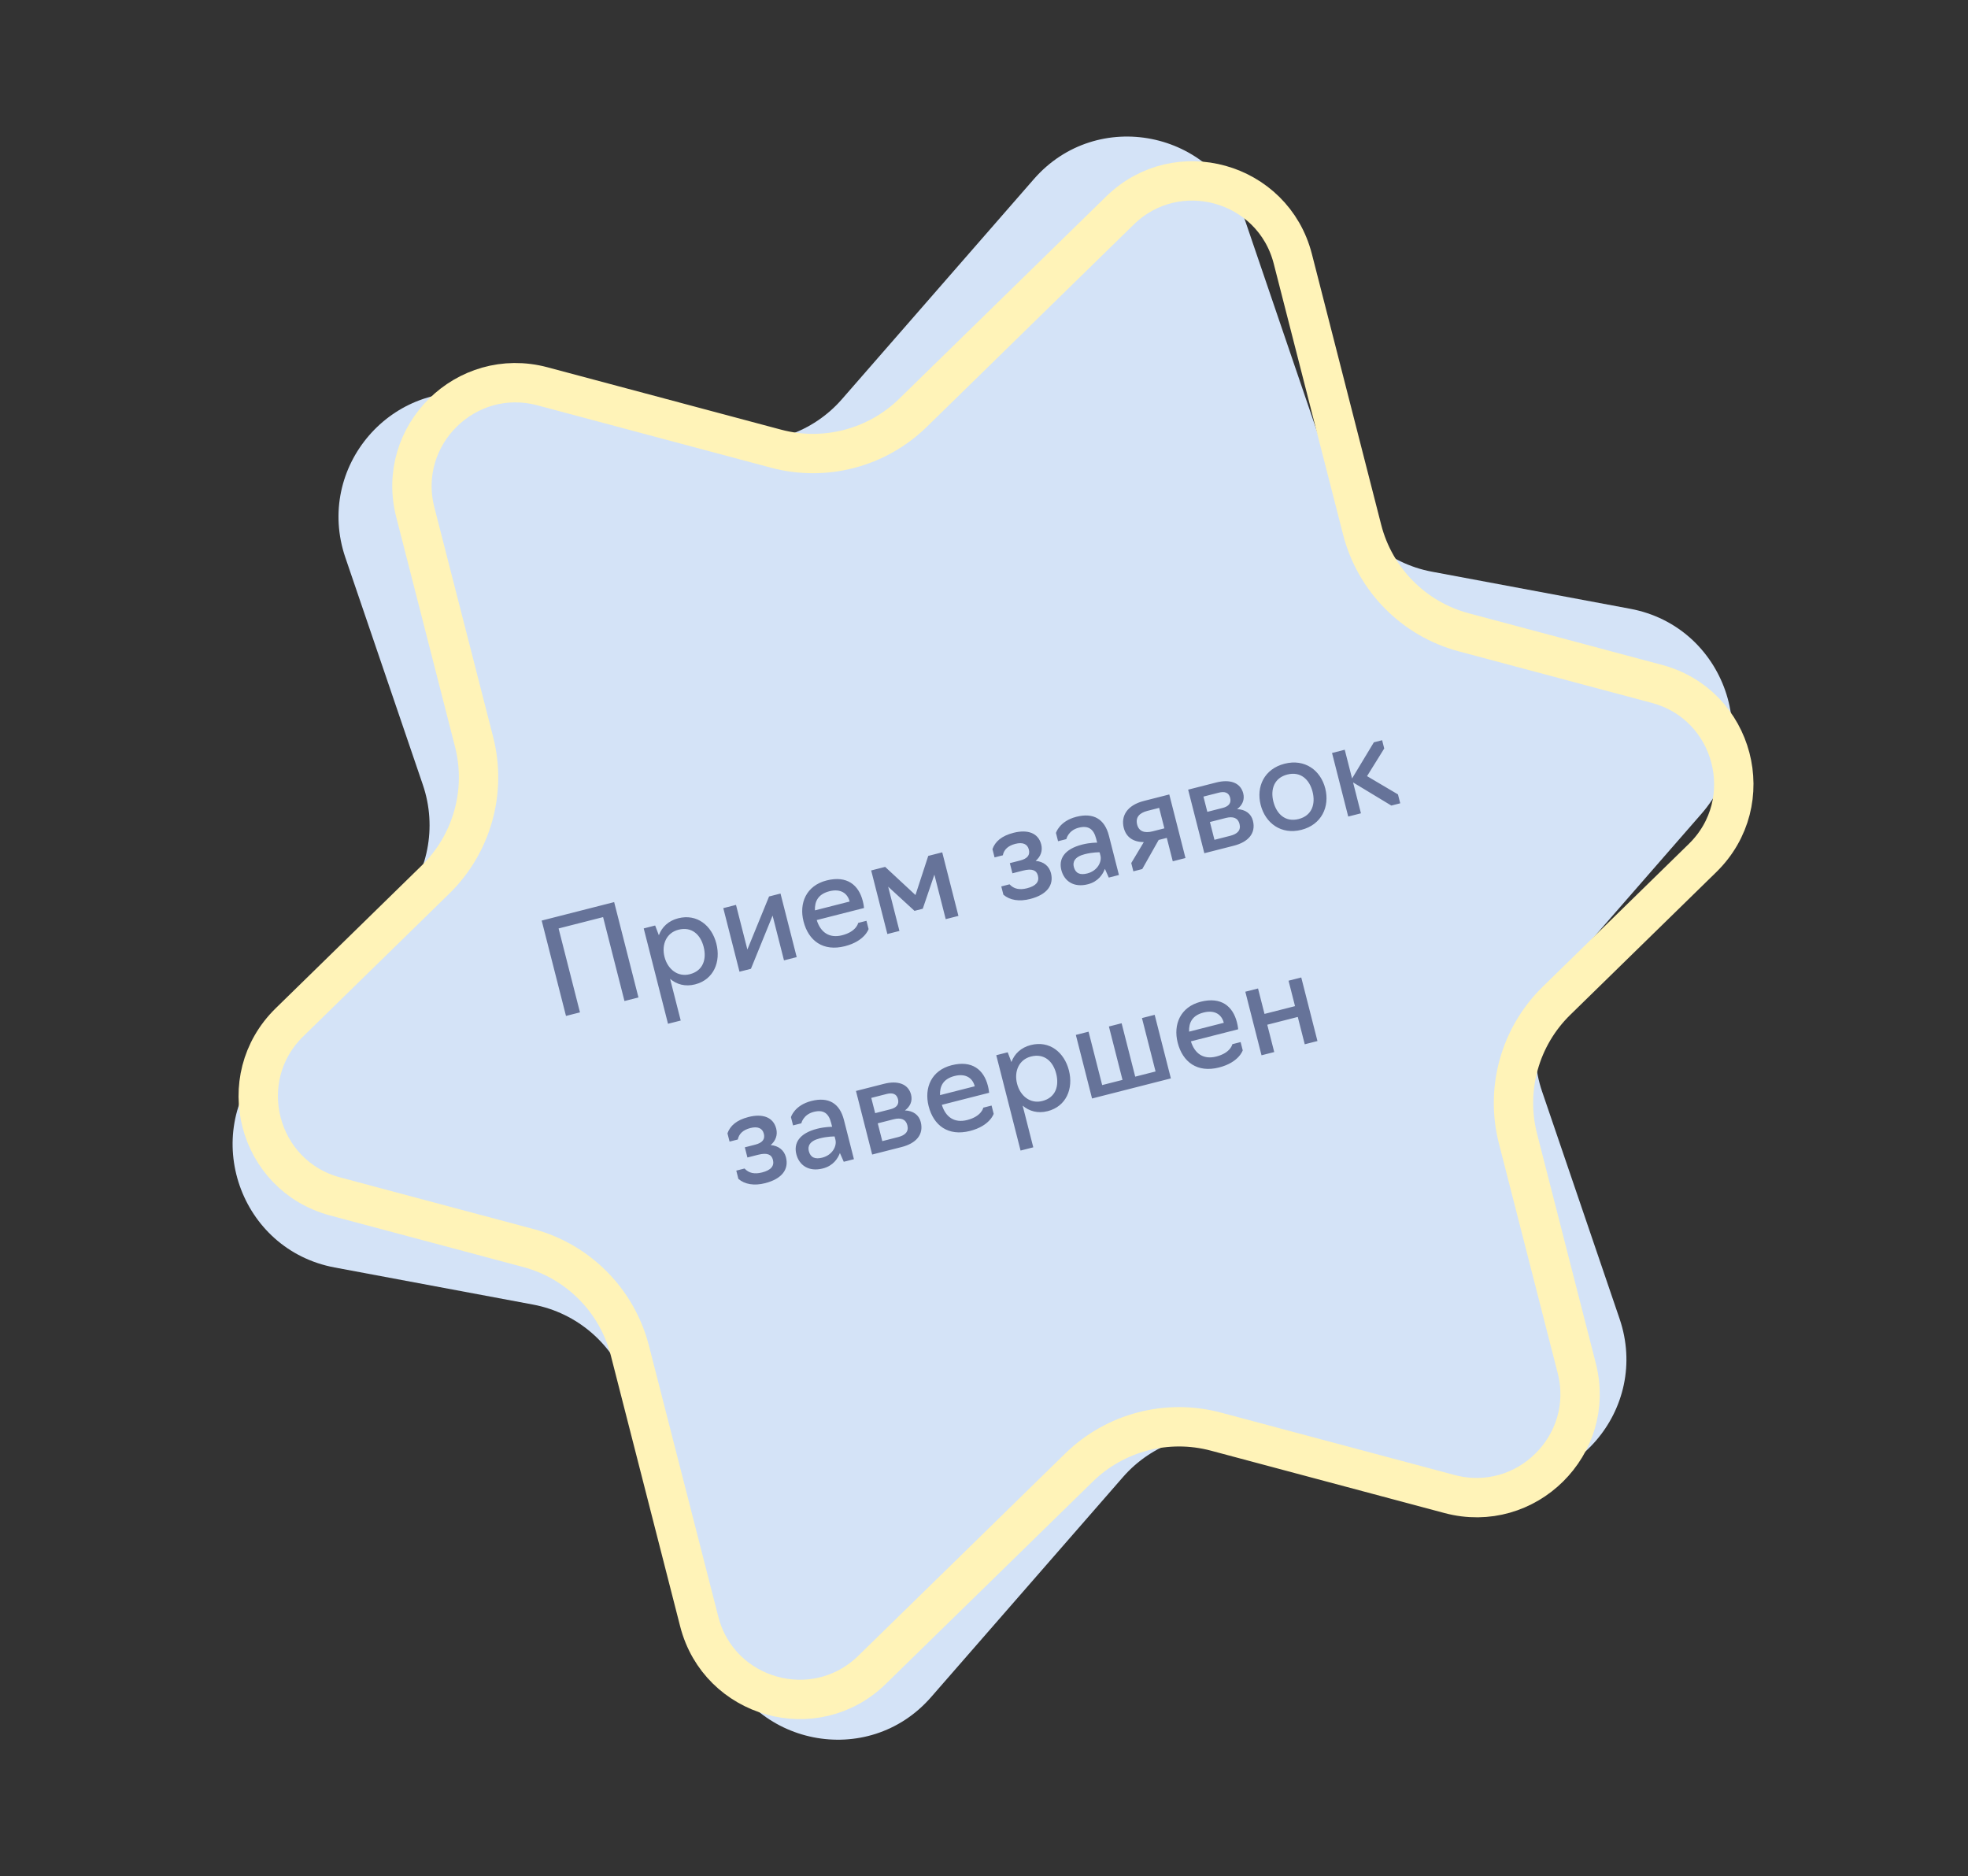
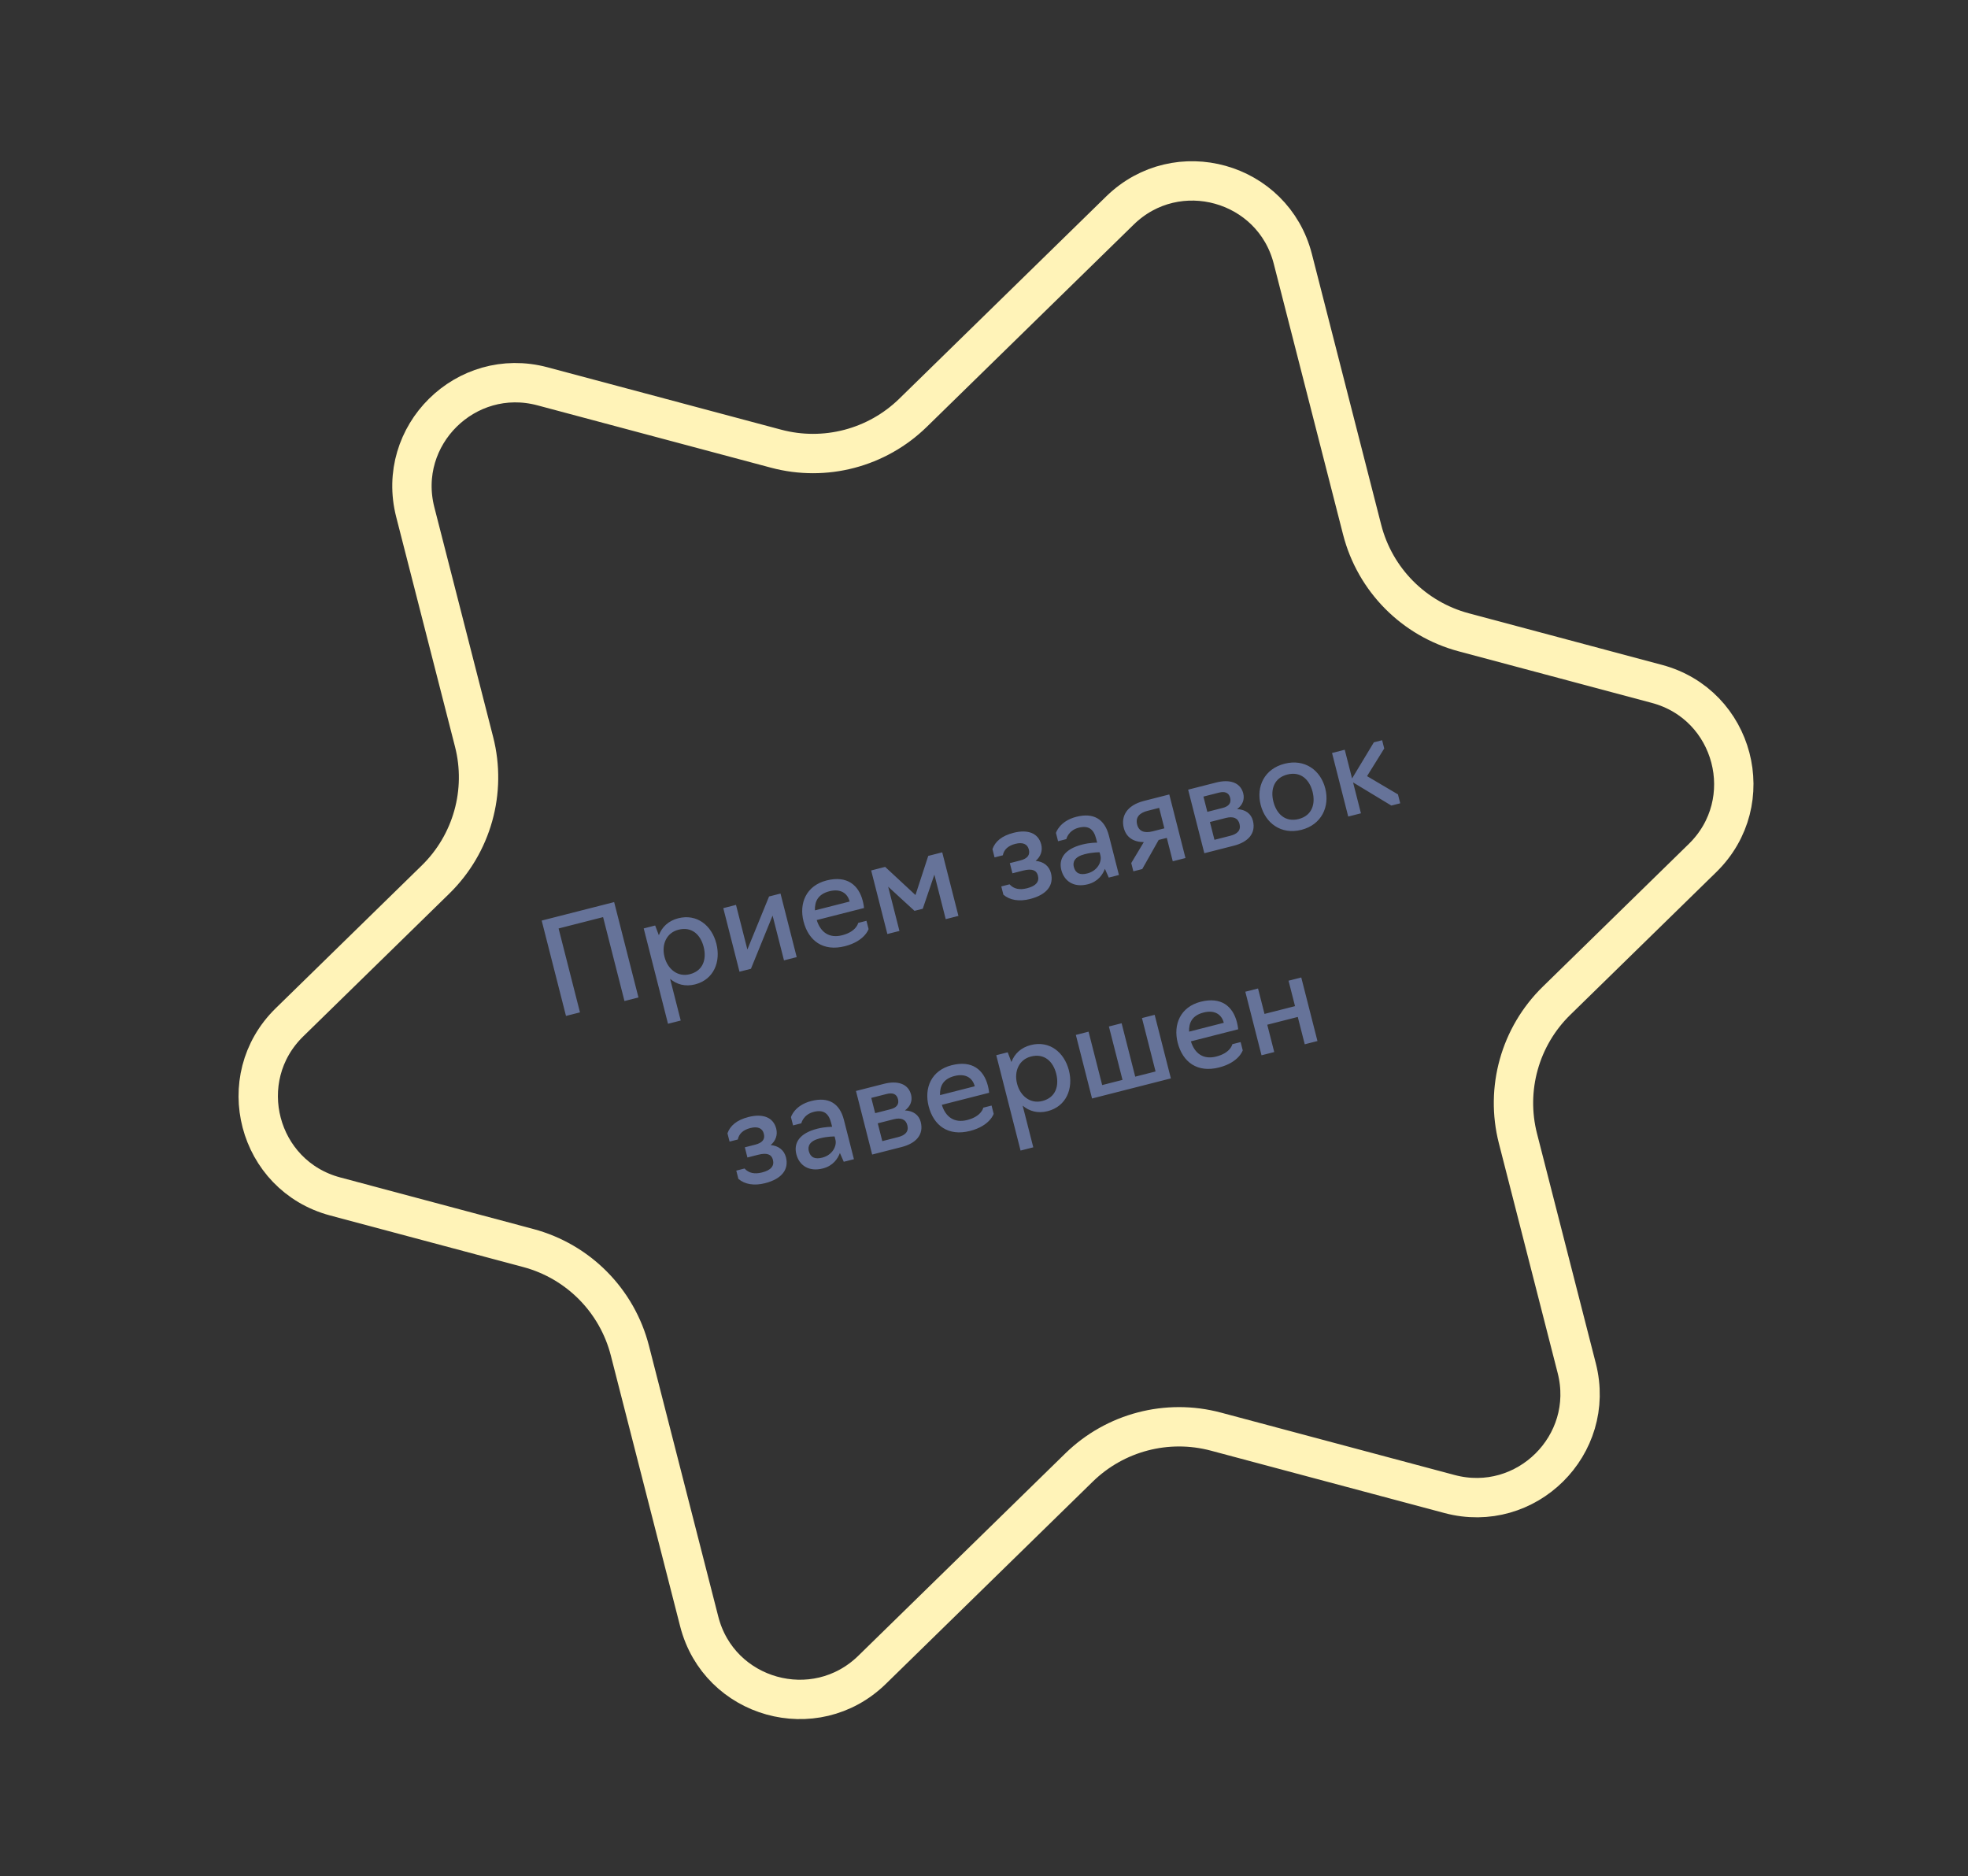
<svg xmlns="http://www.w3.org/2000/svg" width="300" height="286" viewBox="0 0 300 286" fill="none">
  <rect x="0" y="0" width="300" height="286" fill="#333333" stroke="none" />
-   <path d="M128.339 60.853C123.936 65.903 117.197 68.243 110.61 67.012L74.029 60.172C59.766 57.505 47.95 71.214 52.645 84.983L64.461 119.634C66.655 126.068 65.261 133.178 60.806 138.287L40.152 161.968C30.486 173.051 36.55 190.498 51.009 193.202L81.252 198.857C87.996 200.117 93.544 204.928 95.764 211.437L109.689 252.274C114.416 266.138 132.328 269.706 141.93 258.697L171.191 225.146C175.595 220.097 182.333 217.757 188.92 218.988L225.501 225.828C239.765 228.495 251.58 214.786 246.885 201.017L235.07 166.365C232.876 159.932 234.269 152.822 238.725 147.713L259.378 124.032C269.045 112.948 262.98 95.502 248.522 92.798L218.278 87.143C211.534 85.882 205.986 81.072 203.766 74.562L189.841 33.725C185.114 19.862 167.202 16.294 157.601 27.303L128.339 60.853Z" fill="#D4E3F7" />
  <path d="M82.696 58.886L118.31 68.395C125.745 70.38 133.678 68.299 139.182 62.92L170.722 32.09C179.422 23.586 194.062 27.685 197.076 39.458L207.642 80.737C209.595 88.369 215.517 94.35 223.13 96.383L252.574 104.245C264.403 107.403 268.292 122.229 259.536 130.788L237.274 152.548C231.705 157.991 229.463 165.991 231.394 173.533L240.359 208.559C243.352 220.252 232.641 230.852 220.967 227.735L185.354 218.225C177.918 216.24 169.985 218.321 164.482 223.701L132.942 254.53C124.241 263.034 109.601 258.935 106.588 247.162L96.022 205.883C94.069 198.252 88.146 192.27 80.533 190.237L51.09 182.375C39.261 179.217 35.371 164.391 44.128 155.832L66.389 134.072C71.958 128.629 74.2 120.63 72.27 113.088L63.304 78.061C60.311 66.368 71.023 55.769 82.696 58.886Z" stroke="#FFF3B8" stroke-width="6" />
  <path d="M86.279 154.859L88.411 154.316L85.151 141.525L91.934 139.796L95.194 152.587L97.326 152.044L93.621 137.508L82.574 140.324L86.279 154.859ZM101.831 156.055L103.769 155.561L102.149 149.204C103.152 150.063 104.464 150.431 105.956 150.051C108.805 149.324 109.908 146.608 109.202 143.836C108.496 141.065 106.237 139.247 103.388 139.973C101.895 140.353 100.9 141.308 100.436 142.562L99.871 141.075L98.127 141.52L101.831 156.055ZM105.149 148.502C103.308 148.971 101.774 147.732 101.295 145.852C100.821 143.991 101.579 142.188 103.42 141.719C105.455 141.2 106.79 142.47 107.264 144.33C107.743 146.21 107.184 147.983 105.149 148.502ZM112.728 148.118L114.472 147.674L117.773 139.567L119.511 146.389L121.449 145.895L118.98 136.205L117.235 136.65L113.93 144.736L112.196 137.934L110.258 138.428L112.728 148.118ZM128.799 144.229C131.841 143.453 132.405 141.617 132.405 141.617L132.084 140.357L130.824 140.678C130.824 140.678 130.583 141.999 128.374 142.562C126.416 143.061 125.083 142.121 124.502 140.246L131.711 138.409C131.711 138.409 131.675 137.943 131.522 137.343C130.9 134.901 129.118 133.415 125.997 134.21C122.897 135 121.783 137.678 122.49 140.45C123.246 143.415 125.484 145.073 128.799 144.229ZM124.228 138.768C124.174 137.42 124.692 136.297 126.437 135.852C128.142 135.418 129.198 136.16 129.519 137.42L124.228 138.768ZM139.405 138.842L140.665 138.521L142.436 133.323L144.165 140.106L146.103 139.612L143.633 129.922L141.501 130.465L139.554 136.431L134.931 132.139L132.8 132.683L135.269 142.373L137.11 141.904L135.392 135.159L139.405 138.842ZM157.024 137.035C159.621 136.373 160.671 134.908 160.207 133.086C159.93 132.001 159.078 131.331 157.875 131.225C158.638 130.576 158.969 129.687 158.722 128.718C158.278 126.974 156.664 126.394 154.494 126.947C152.691 127.407 151.696 128.279 151.289 129.436L151.61 130.695L152.87 130.374C153.041 129.505 153.673 128.911 154.778 128.629C155.883 128.348 156.616 128.635 156.834 129.488C157.046 130.321 156.651 130.876 155.508 131.168L153.938 131.568L154.333 133.118L155.961 132.703C157.337 132.352 158.012 132.655 158.22 133.469C158.457 134.399 157.941 135.047 156.565 135.397C155.441 135.684 154.552 135.518 153.894 134.798L152.635 135.12L152.956 136.379C153.935 137.224 155.376 137.455 157.024 137.035ZM165.831 134.79C167.421 134.385 168.124 133.256 168.43 132.435L169.019 133.771L170.569 133.376L169.043 127.388C168.391 124.829 166.674 123.843 164.077 124.505C161.48 125.167 160.969 126.969 160.969 126.969L161.29 128.228L162.55 127.907C162.55 127.907 162.83 126.577 164.439 126.167C165.931 125.787 166.724 126.389 167.095 127.843L167.248 128.444C167.248 128.444 166.19 128.424 164.969 128.735C162.179 129.447 161.371 130.974 161.79 132.621C162.215 134.288 163.661 135.343 165.831 134.79ZM165.741 133.141C164.637 133.423 163.942 133.125 163.69 132.137C163.507 131.42 163.775 130.608 165.345 130.208C166.643 129.877 167.623 129.917 167.623 129.917L167.752 130.42C167.984 131.331 167.331 132.736 165.741 133.141ZM177.866 127.719L178.775 131.285L180.713 130.791L178.244 121.1L174.387 122.083C171.712 122.765 170.867 124.467 171.306 126.192C171.682 127.664 172.805 128.348 174.358 128.365L172.446 131.556L172.767 132.816L174.124 132.47L176.626 128.035L177.866 127.719ZM175.713 126.72C174.453 127.041 173.608 126.719 173.346 125.692C173.06 124.568 173.716 123.906 174.918 123.599L176.701 123.145L177.496 126.265L175.713 126.72ZM183.588 130.058L188.084 128.912C190.235 128.364 191.491 127.053 190.992 125.096C190.72 124.03 189.854 123.384 188.583 123.336C189.4 122.736 189.759 121.88 189.517 120.931C189.093 119.264 187.456 118.753 185.401 119.276L181.118 120.368L183.588 130.058ZM184.044 123.75L183.451 121.424L185.796 120.827C186.669 120.604 187.315 120.791 187.522 121.605C187.725 122.399 187.319 122.915 186.389 123.152L184.044 123.75ZM185.131 128.014L184.439 125.3L186.862 124.683C187.986 124.396 188.72 124.684 188.952 125.595C189.199 126.564 188.619 127.125 187.553 127.396L185.131 128.014ZM198.387 126.492C201.469 125.707 202.727 122.951 202.021 120.18C201.315 117.408 198.9 115.629 195.819 116.415C192.718 117.205 191.469 119.917 192.176 122.689C192.882 125.46 195.287 127.283 198.387 126.492ZM197.968 124.845C195.933 125.364 194.593 124.075 194.114 122.195C193.644 120.354 194.204 118.581 196.239 118.062C198.274 117.543 199.614 118.832 200.083 120.673C200.562 122.553 200.003 124.326 197.968 124.845ZM205.523 124.467L207.461 123.973L206.261 119.264L212.093 122.793L213.45 122.447L213.104 121.09L208.391 118.308L211.011 114.091L210.69 112.831L209.43 113.152L206.108 118.663L204.992 114.283L203.054 114.777L205.523 124.467ZM116.627 180.354C119.224 179.692 120.275 178.227 119.811 176.405C119.534 175.32 118.682 174.65 117.478 174.544C118.242 173.895 118.573 173.006 118.326 172.037C117.881 170.292 116.268 169.713 114.097 170.266C112.295 170.725 111.3 171.598 110.893 172.755L111.214 174.014L112.473 173.693C112.644 172.824 113.277 172.23 114.382 171.948C115.486 171.666 116.22 171.954 116.437 172.807C116.65 173.64 116.255 174.195 115.111 174.486L113.541 174.887L113.936 176.437L115.564 176.022C116.94 175.671 117.616 175.974 117.823 176.788C118.061 177.718 117.545 178.366 116.168 178.716C115.044 179.003 114.156 178.837 113.498 178.117L112.238 178.438L112.559 179.698C113.538 180.543 114.98 180.774 116.627 180.354ZM125.435 178.109C127.024 177.704 127.727 176.575 128.034 175.754L128.622 177.09L130.172 176.695L128.646 170.707C127.994 168.148 126.277 167.162 123.68 167.824C121.083 168.486 120.573 170.288 120.573 170.288L120.894 171.547L122.153 171.226C122.153 171.226 122.433 169.896 124.042 169.486C125.534 169.105 126.328 169.708 126.698 171.162L126.851 171.762C126.851 171.762 125.794 171.743 124.573 172.054C121.782 172.766 120.974 174.292 121.394 175.94C121.819 177.606 123.264 178.662 125.435 178.109ZM125.345 176.46C124.24 176.742 123.545 176.444 123.293 175.456C123.111 174.739 123.378 173.927 124.948 173.527C126.247 173.196 127.227 173.235 127.227 173.235L127.355 173.739C127.587 174.65 126.934 176.055 125.345 176.46ZM132.952 175.987L137.449 174.841C139.6 174.292 140.855 172.982 140.356 171.024C140.084 169.958 139.218 169.312 137.947 169.265C138.764 168.664 139.124 167.809 138.882 166.859C138.457 165.193 136.82 164.681 134.766 165.205L130.483 166.296L132.952 175.987ZM133.409 169.678L132.816 167.353L135.161 166.755C136.033 166.533 136.679 166.719 136.886 167.533C137.089 168.328 136.684 168.844 135.754 169.081L133.409 169.678ZM134.495 173.942L133.804 171.229L136.226 170.611C137.35 170.325 138.084 170.613 138.316 171.524C138.563 172.493 137.984 173.053 136.918 173.325L134.495 173.942ZM147.868 172.391C150.911 171.616 151.475 169.78 151.475 169.78L151.154 168.52L149.894 168.841C149.894 168.841 149.653 170.162 147.443 170.725C145.486 171.223 144.153 170.284 143.572 168.409L150.781 166.572C150.781 166.572 150.745 166.106 150.592 165.505C149.97 163.063 148.187 161.578 145.067 162.373C141.966 163.163 140.853 165.841 141.559 168.612C142.315 171.578 144.554 173.236 147.868 172.391ZM143.298 166.931C143.243 165.583 143.762 164.46 145.506 164.015C147.212 163.58 148.268 164.323 148.589 165.582L143.298 166.931ZM155.574 175.381L157.512 174.887L155.892 168.53C156.895 169.389 158.206 169.756 159.699 169.376C162.548 168.65 163.651 165.933 162.944 163.162C162.238 160.391 159.979 158.572 157.13 159.298C155.638 159.679 154.643 160.634 154.178 161.888L153.613 160.401L151.869 160.846L155.574 175.381ZM158.891 167.828C157.05 168.297 155.516 167.057 155.037 165.177C154.563 163.317 155.321 161.514 157.162 161.044C159.197 160.526 160.532 161.795 161.006 163.656C161.486 165.536 160.926 167.309 158.891 167.828ZM166.471 167.444L178.487 164.381L176.017 154.691L174.079 155.185L176.153 163.325L173.052 164.115L170.978 155.975L169.04 156.469L171.114 164.609L168.014 165.399L165.939 157.26L164.001 157.753L166.471 167.444ZM185.834 162.715C188.877 161.939 189.441 160.103 189.441 160.103L189.12 158.844L187.86 159.165C187.86 159.165 187.619 160.485 185.409 161.048C183.452 161.547 182.119 160.607 181.538 158.733L188.747 156.895C188.747 156.895 188.711 156.43 188.558 155.829C187.936 153.387 186.153 151.901 183.033 152.696C179.932 153.487 178.819 156.165 179.525 158.936C180.281 161.901 182.52 163.56 185.834 162.715ZM181.264 157.254C181.209 155.906 181.728 154.783 183.472 154.339C185.178 153.904 186.234 154.646 186.555 155.906L181.264 157.254ZM192.305 160.859L194.243 160.365L193.181 156.199L197.832 155.013L198.894 159.18L200.832 158.686L198.363 148.996L196.425 149.49L197.412 153.366L192.761 154.551L191.773 150.675L189.835 151.169L192.305 160.859Z" fill="#667399" />
</svg>